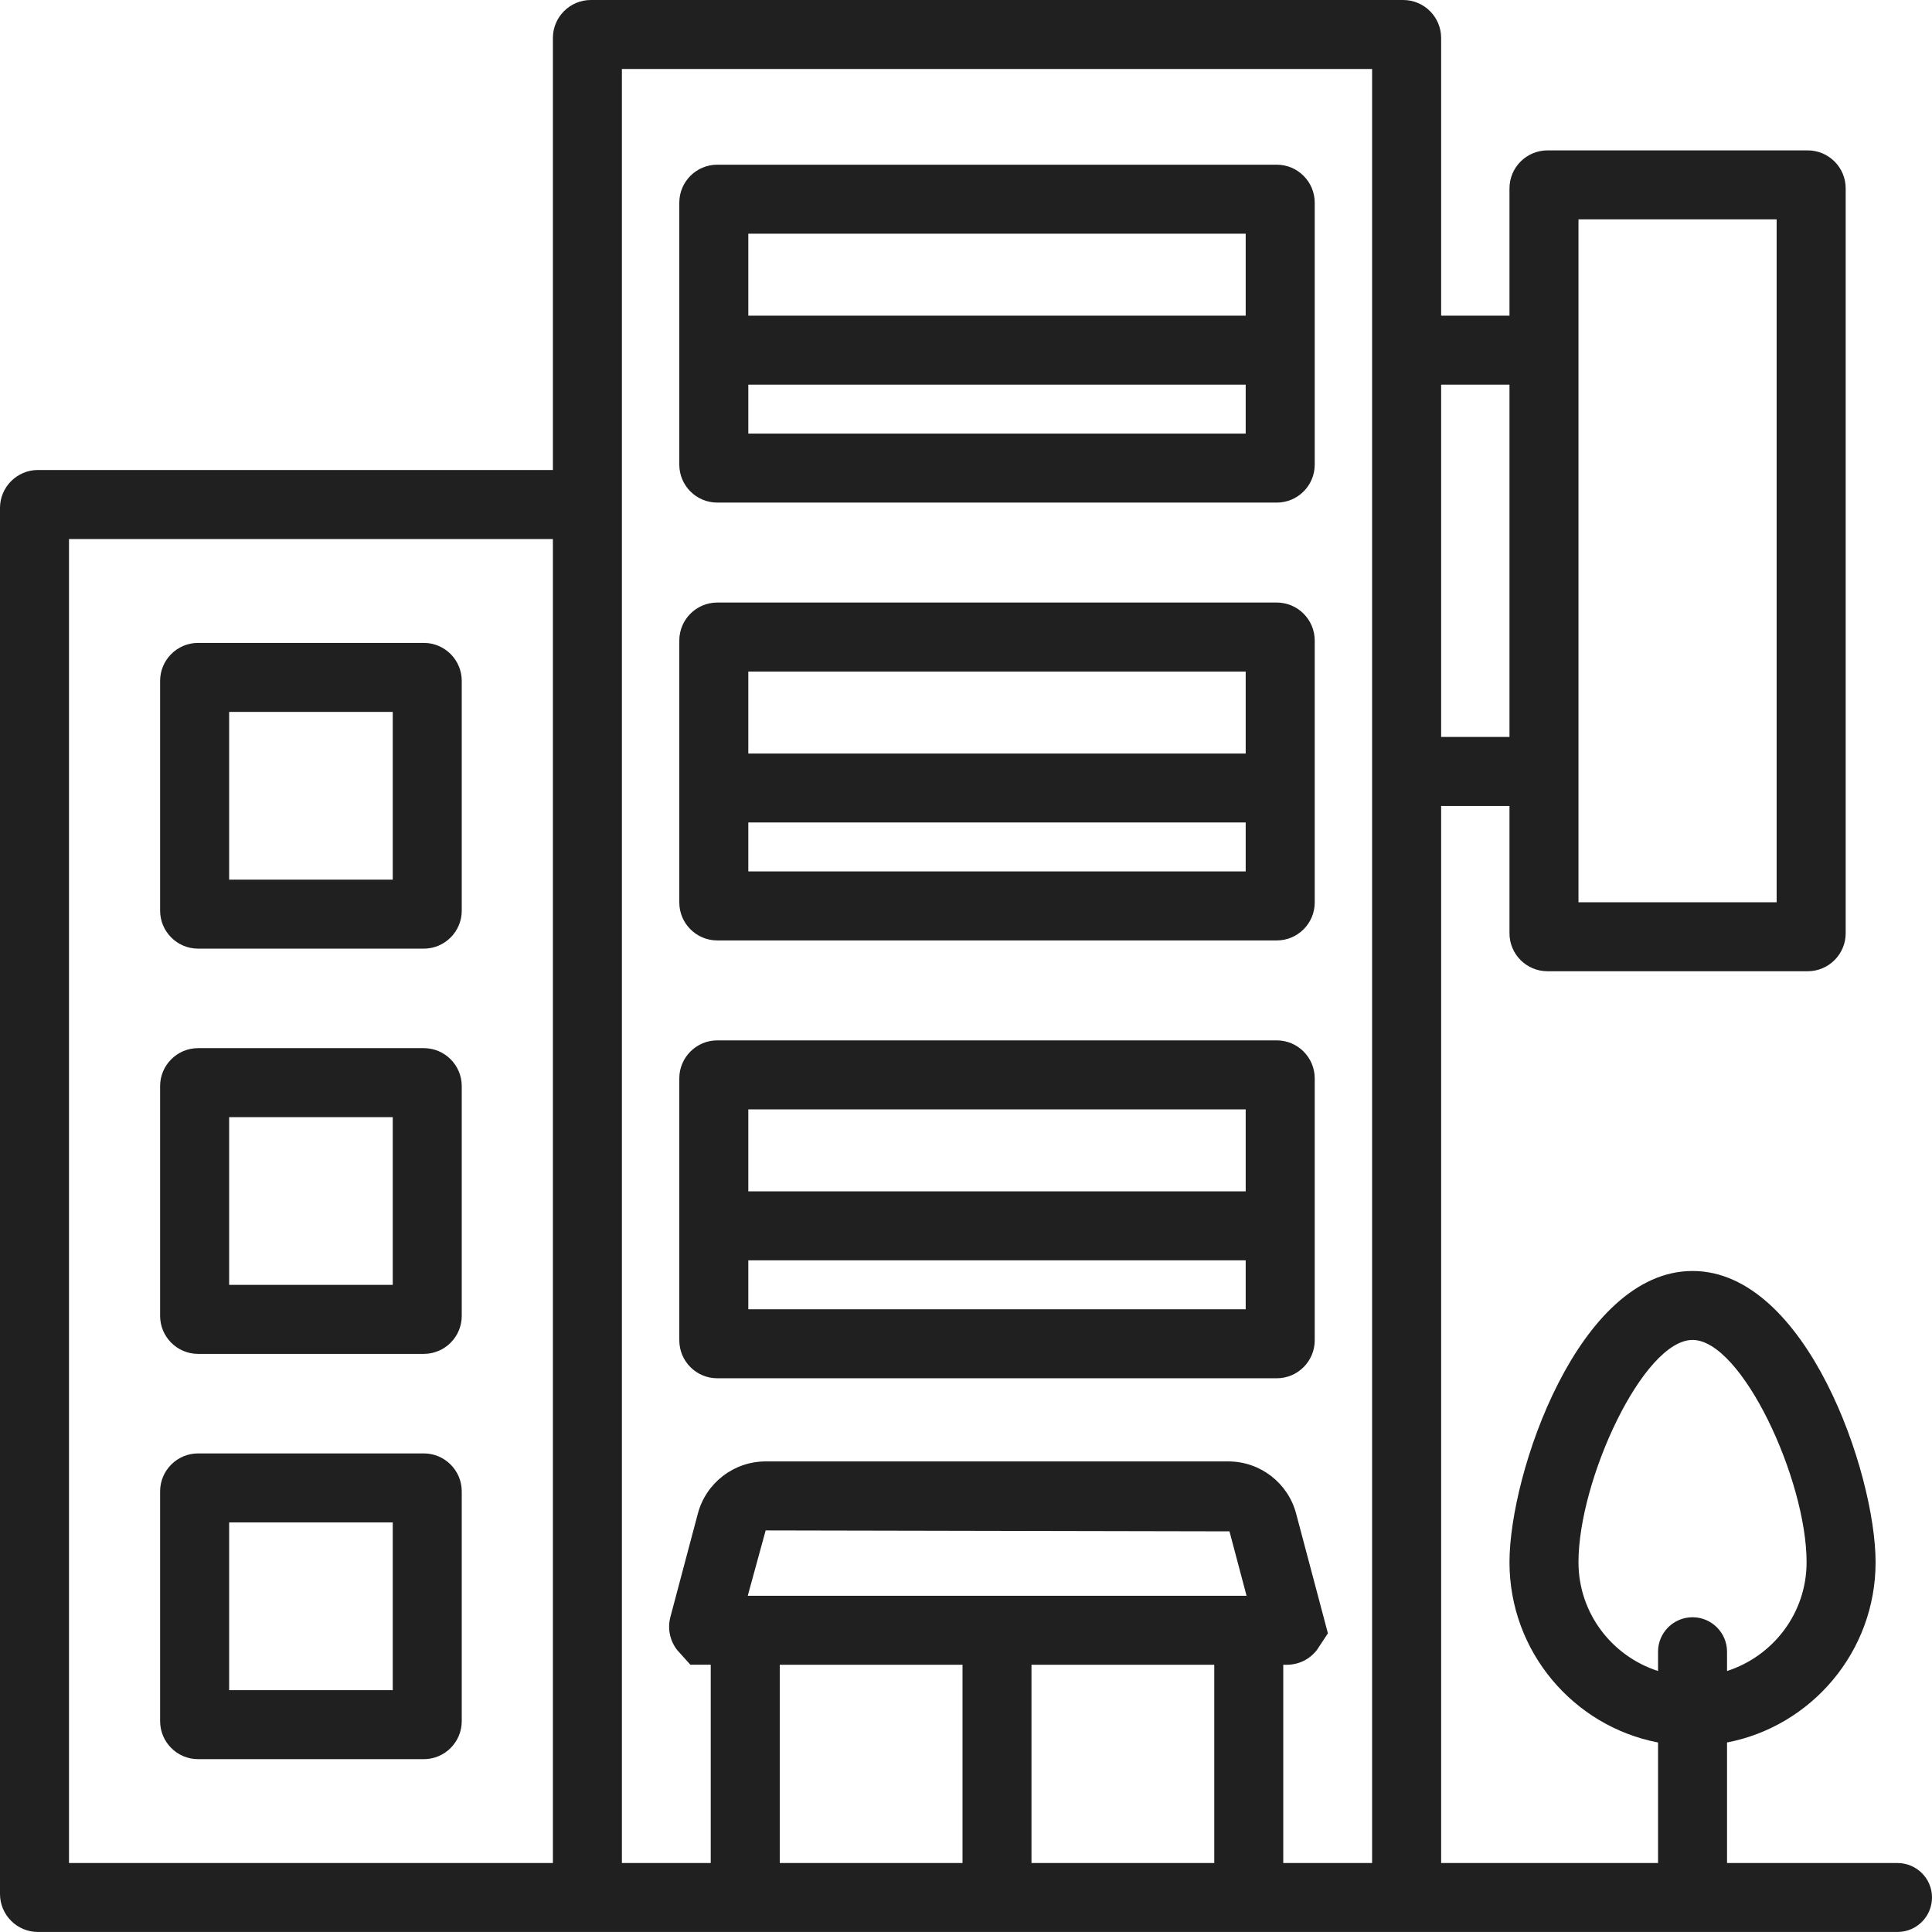
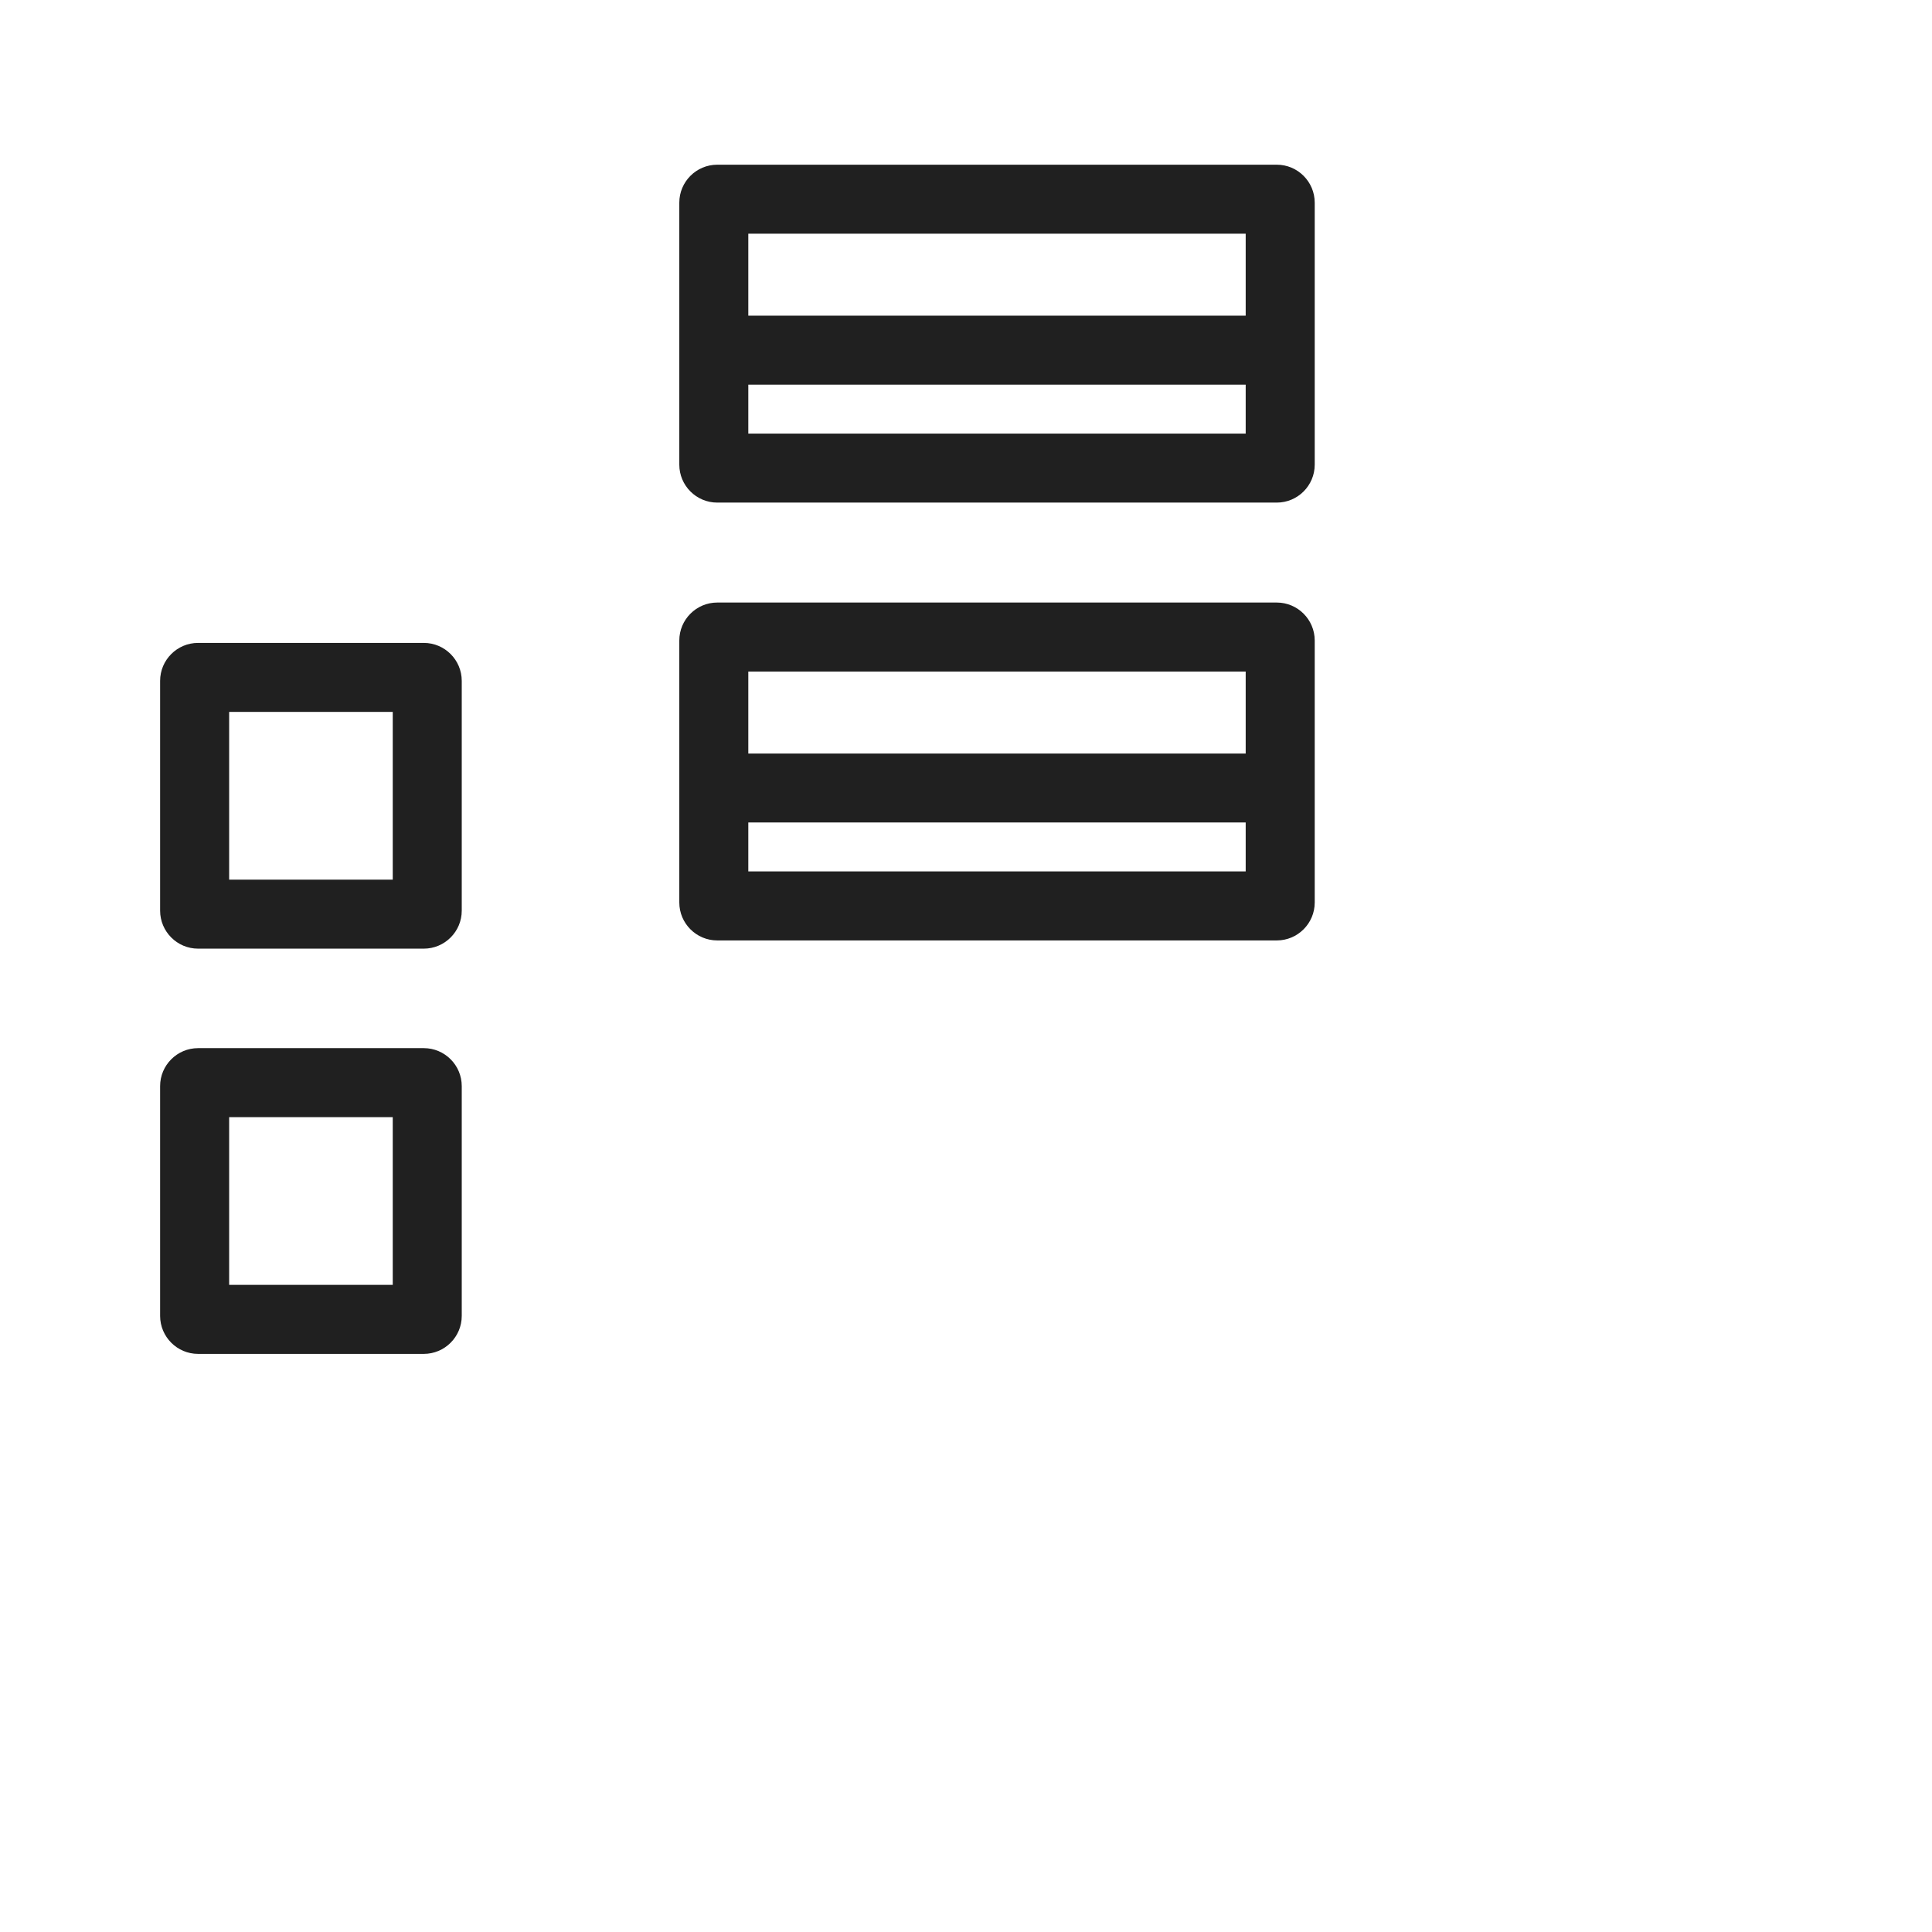
<svg xmlns="http://www.w3.org/2000/svg" width="56" height="56" viewBox="0 0 56 56" fill="none">
  <path d="M37.008 4.774H20.79C20.184 4.774 19.69 5.267 19.69 5.874V13.468C19.69 14.074 20.183 14.568 20.79 14.568H37.008C37.615 14.568 38.108 14.074 38.108 13.468V5.874C38.107 5.267 37.614 4.774 37.008 4.774ZM36.107 6.774V9.149H21.69V6.774H36.107ZM21.69 12.568V11.149H36.107V12.568H21.69Z" fill="#202020" />
  <path d="M37.008 17.465H20.79C20.184 17.465 19.69 17.959 19.69 18.565V26.159C19.69 26.765 20.183 27.259 20.79 27.259H37.008C37.615 27.259 38.108 26.765 38.108 26.159V18.565C38.107 17.958 37.614 17.465 37.008 17.465ZM36.107 19.465V21.841H21.69V19.465H36.107ZM21.69 25.259V23.84H36.107V25.259H21.69Z" fill="#202020" />
-   <path d="M37.008 30.156H20.79C20.184 30.156 19.69 30.65 19.69 31.256V38.85C19.69 39.456 20.183 39.95 20.79 39.95H37.008C37.615 39.95 38.108 39.456 38.108 38.85V31.256C38.107 30.65 37.614 30.156 37.008 30.156ZM36.107 32.156V34.532H21.69V32.156H36.107ZM21.69 37.95V36.532H36.107V37.95H21.69Z" fill="#202020" />
  <path d="M5.741 27.497H12.284C12.89 27.497 13.384 27.003 13.384 26.397V19.735C13.384 19.129 12.891 18.635 12.284 18.635H5.741C5.135 18.635 4.641 19.129 4.641 19.735V26.397C4.642 27.003 5.135 27.497 5.741 27.497ZM6.642 20.635H11.384V25.497H6.642V20.635Z" fill="#202020" />
  <path d="M5.741 39.243H12.284C12.89 39.243 13.384 38.749 13.384 38.143V31.481C13.384 30.875 12.891 30.381 12.284 30.381H5.741C5.135 30.381 4.641 30.875 4.641 31.481V38.143C4.642 38.749 5.135 39.243 5.741 39.243ZM6.642 32.381H11.384V37.243H6.642V32.381Z" fill="#202020" />
-   <path d="M5.741 50.99H12.284C12.89 50.99 13.384 50.496 13.384 49.89V43.228C13.384 42.622 12.891 42.128 12.284 42.128H5.741C5.135 42.128 4.641 42.622 4.641 43.228V49.89C4.642 50.496 5.135 50.99 5.741 50.99ZM6.642 44.128H11.384V48.99H6.642V44.128Z" fill="#202020" />
-   <path d="M55 54.001H50.059V50.507C52.507 50.035 54.365 47.875 54.365 45.282C54.365 42.703 52.36 36.84 49.059 36.84C45.758 36.84 43.753 42.704 43.753 45.282C43.753 47.875 45.61 50.036 48.059 50.507V54.001H41.772V23.362H43.753V27.052C43.753 27.659 44.247 28.152 44.854 28.152H52.398C53.004 28.152 53.498 27.658 53.498 27.052V5.459C53.498 4.853 53.005 4.359 52.398 4.359H44.854C44.248 4.359 43.753 4.853 43.753 5.459V9.149H41.772V1.1C41.772 0.494 41.279 0 40.672 0H17.126C16.519 0 16.026 0.494 16.026 1.1V13.623H1.1C0.494 13.623 0 14.117 0 14.723V54.899C0 55.505 0.493 55.999 1.1 55.999H16.027H18.027H20.602H37.197H40.772H41.772H55C55.553 55.999 56 55.551 56 54.999C56 54.448 55.553 54.001 55 54.001ZM45.753 45.281C45.753 42.891 47.632 38.839 49.059 38.839C50.486 38.839 52.365 42.891 52.365 45.281C52.365 46.762 51.391 48.006 50.059 48.435V47.877C50.059 47.325 49.612 46.877 49.059 46.877C48.506 46.877 48.059 47.325 48.059 47.877V48.435C46.727 48.006 45.753 46.763 45.753 45.281ZM45.753 6.359H51.497V26.152H45.753V6.359ZM43.753 11.149V21.361H41.772V11.149H43.753ZM16.026 54.001H2V15.624H16.026V54.001ZM21.674 46.254L22.193 44.36L35.637 44.387L36.132 46.254H21.674ZM22.602 48.254H27.899V54.001H22.602V48.254ZM29.898 54.001V48.254H35.196V54.001H29.898ZM37.196 48.254H37.298C37.644 48.254 37.962 48.097 38.173 47.823L38.49 47.343L37.57 43.876C37.335 42.983 36.526 42.36 35.605 42.36H22.192C21.271 42.36 20.463 42.983 20.227 43.874L19.429 46.879C19.345 47.212 19.418 47.558 19.629 47.828L20.011 48.253H20.601V54H18.026V13.623V2H39.771V54H37.196V48.254Z" fill="#202020" />
</svg>